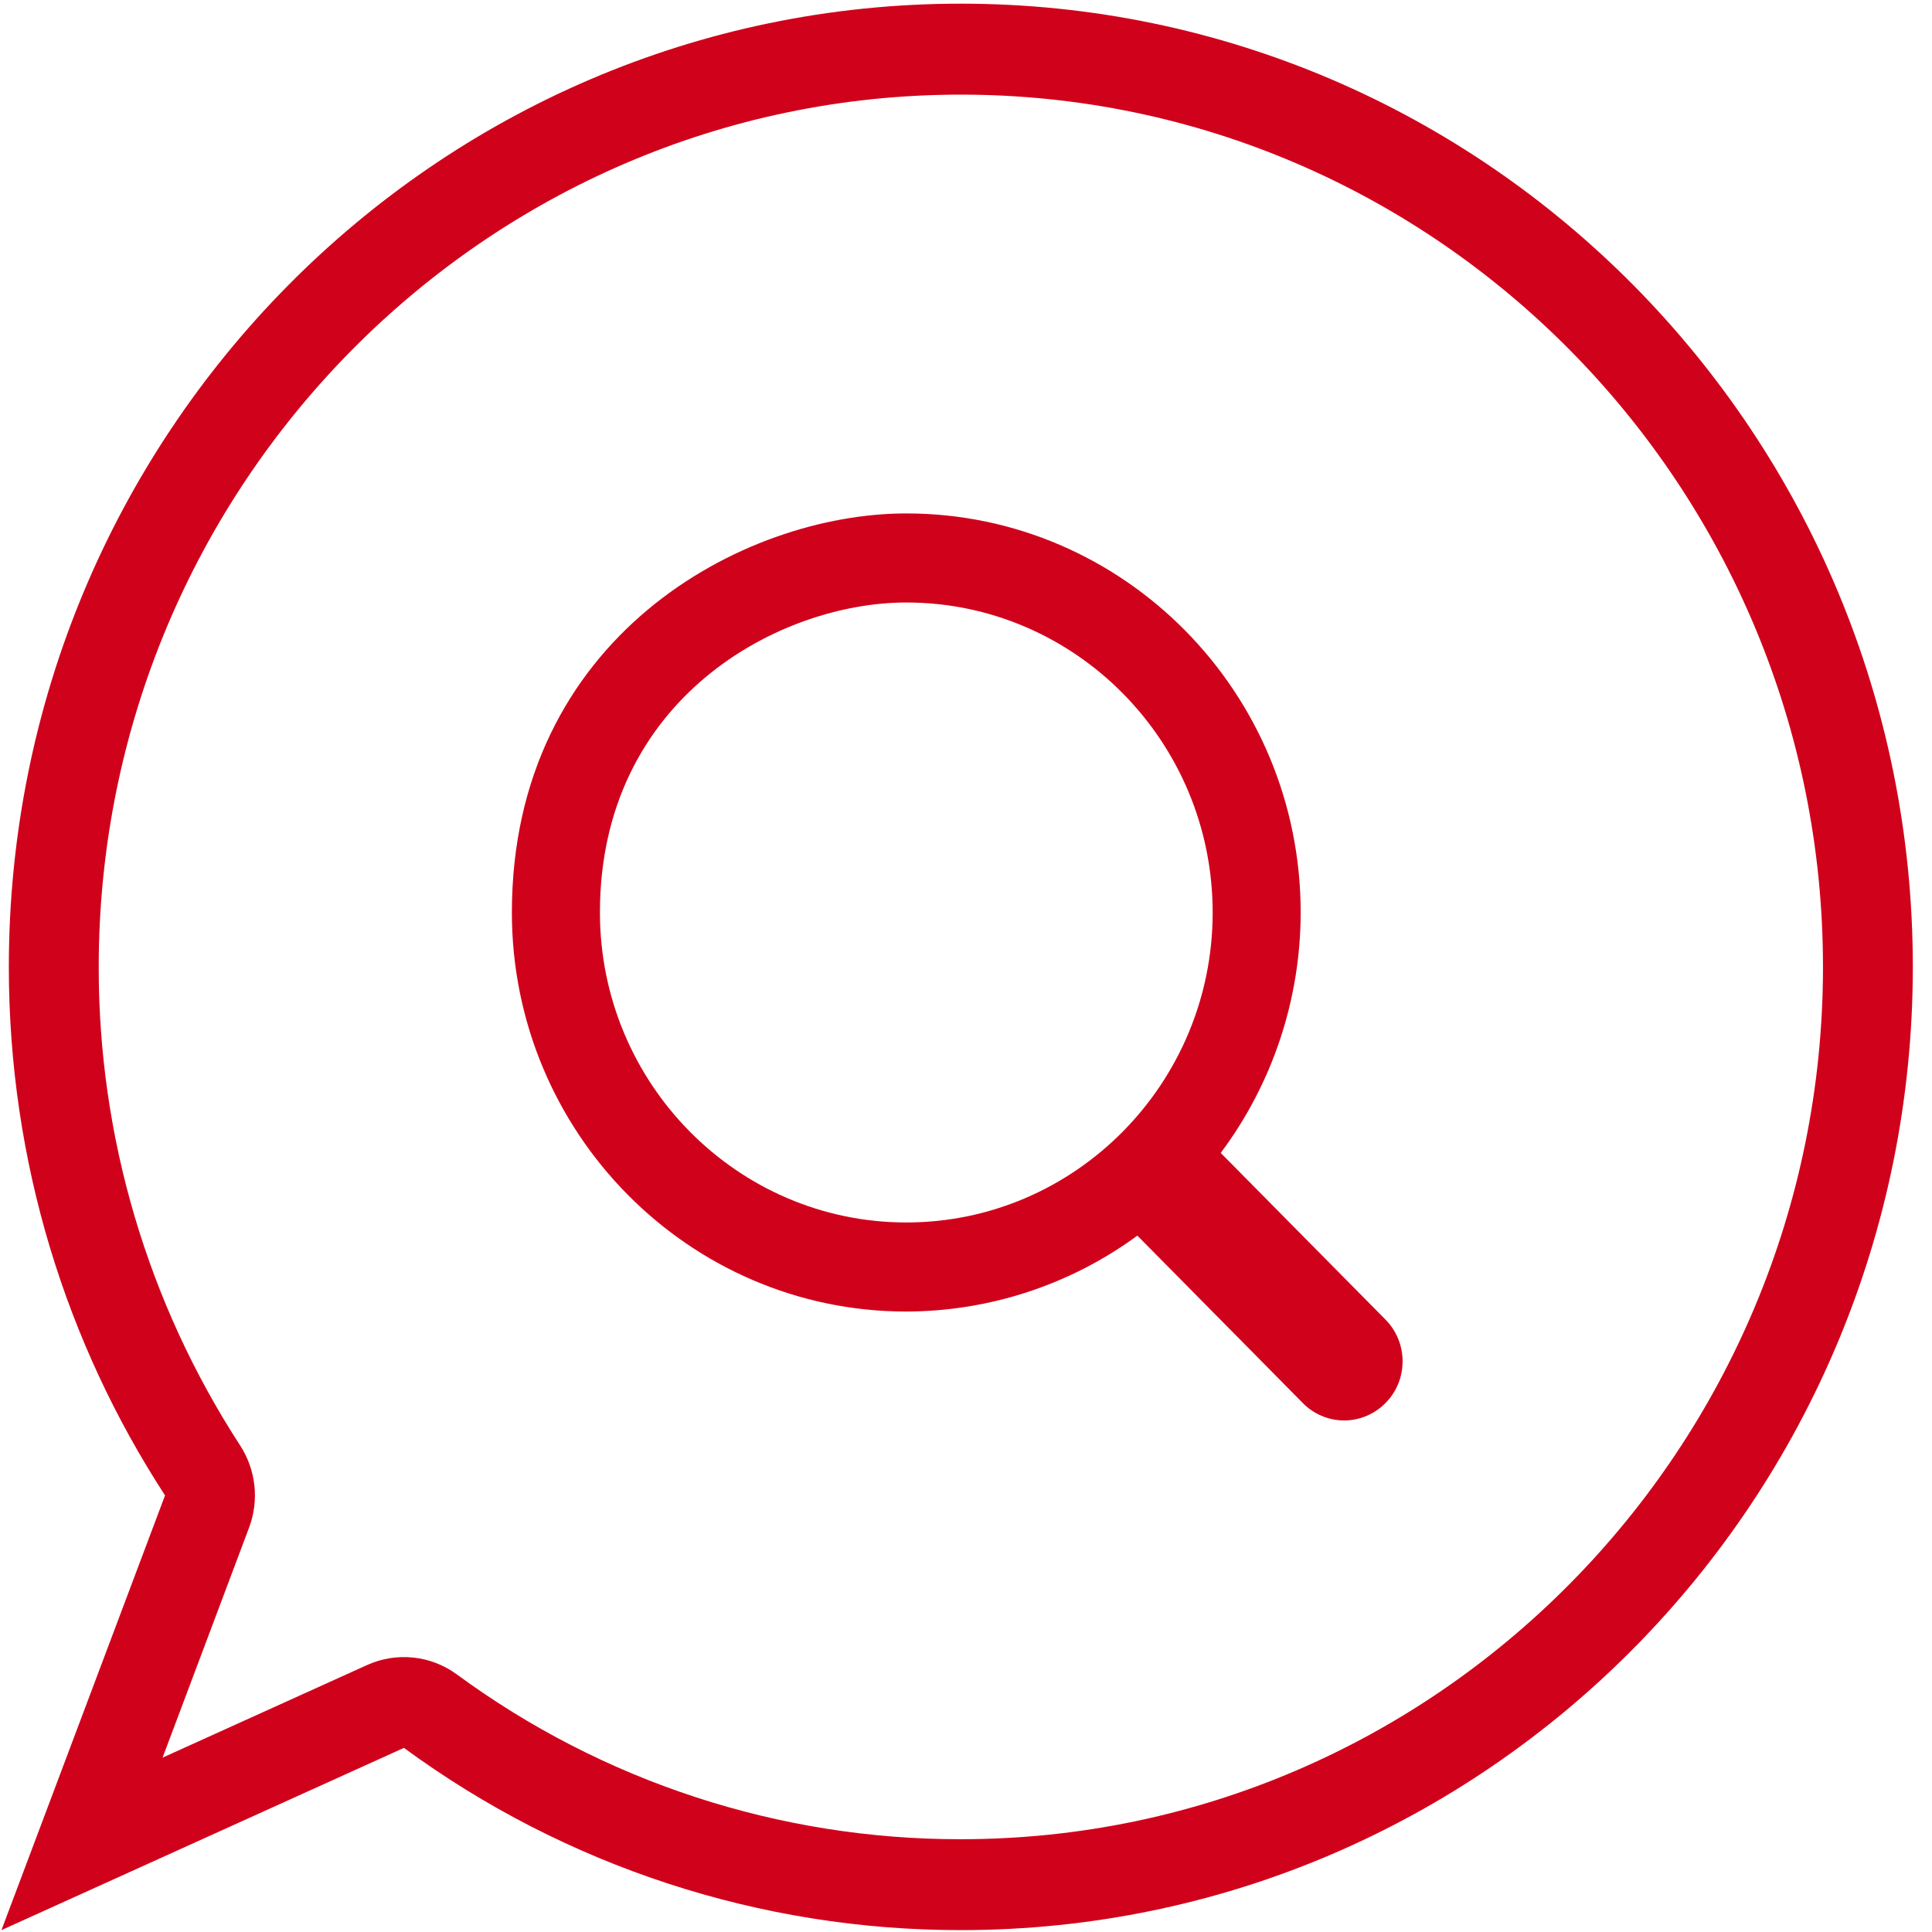
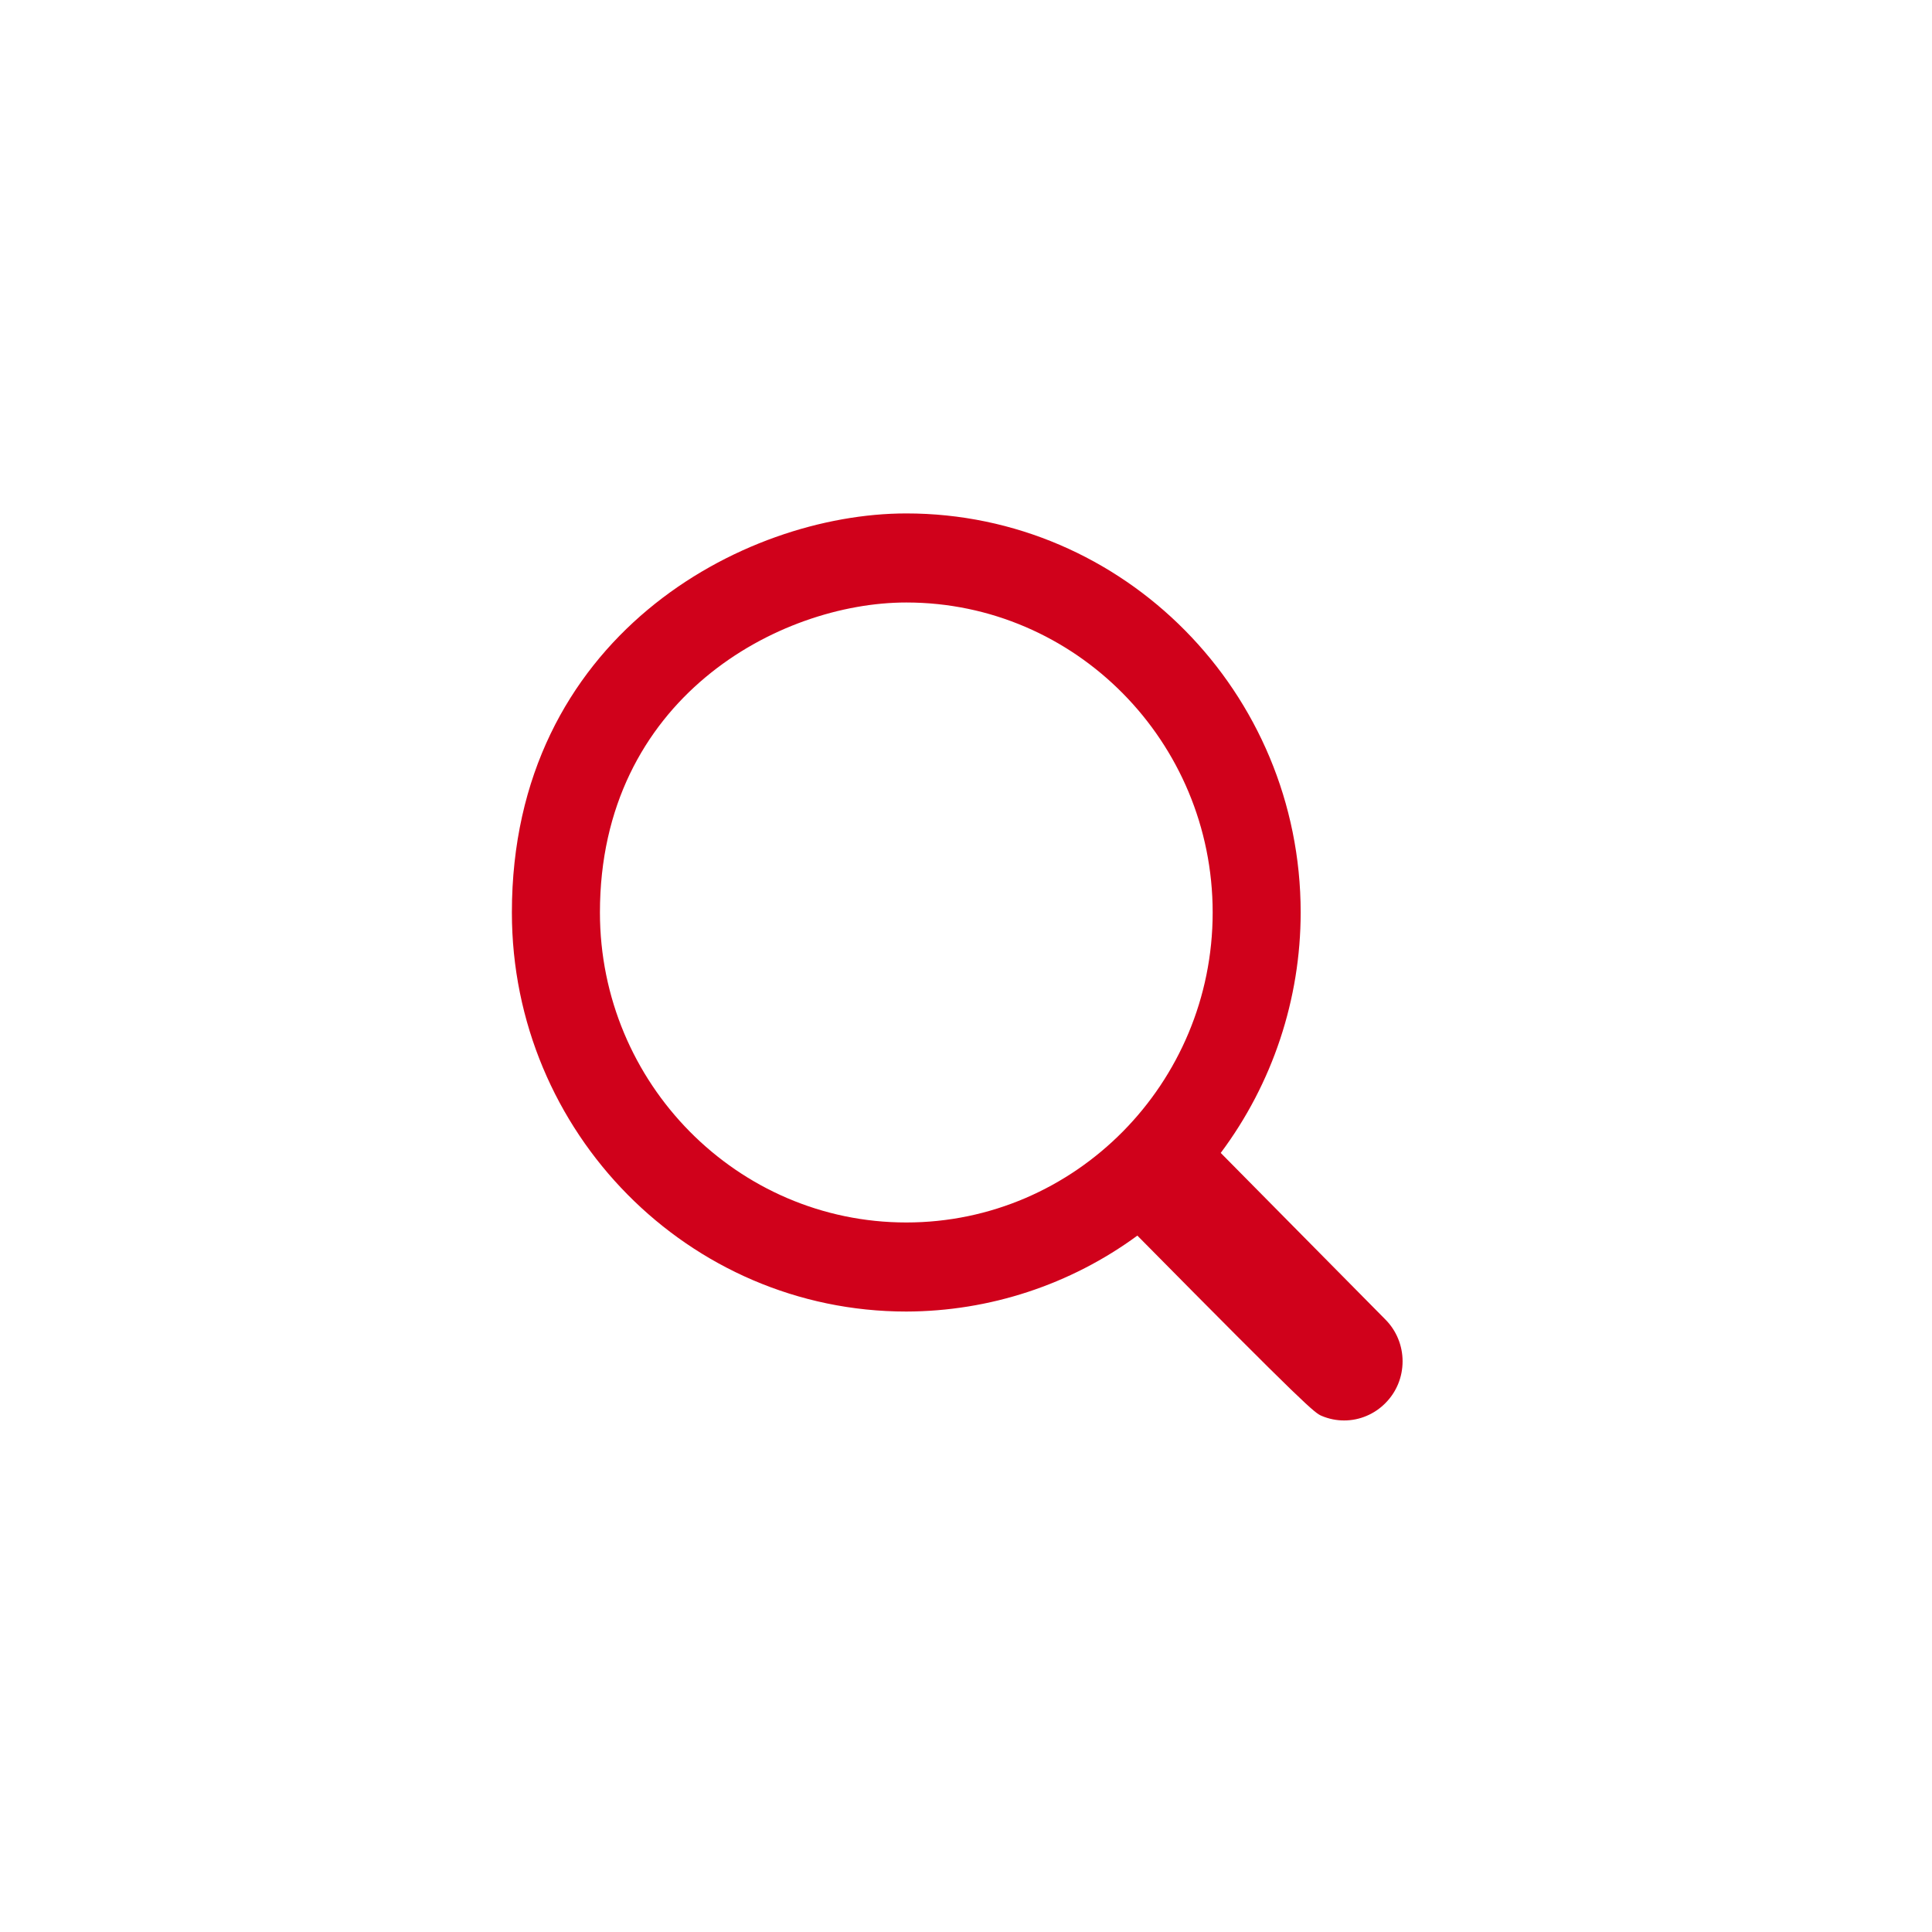
<svg xmlns="http://www.w3.org/2000/svg" width="40" height="40" viewBox="0 0 40 40" fill="none">
  <g clip-path="url(#clip0_98_101)">
-     <path d="M19.893 1.959C29.737 1.959 37.743 10.061 37.743 20.019C37.743 29.977 29.736 38.079 19.893 38.079C16.138 38.085 12.479 36.888 9.453 34.663C9.19 34.471 8.879 34.351 8.555 34.318C8.23 34.284 7.902 34.337 7.604 34.471L3.366 36.39L5.156 31.63C5.261 31.352 5.299 31.052 5.267 30.757C5.235 30.461 5.134 30.177 4.972 29.927C3.056 26.978 2.039 23.536 2.044 20.019C2.044 10.06 10.05 1.959 19.893 1.959ZM19.893 0.076C9.007 0.076 0.183 9.006 0.183 20.02C0.183 24.06 1.374 27.82 3.417 30.961L0.03 39.961L8.363 36.188C11.706 38.642 15.746 39.964 19.893 39.961C30.778 39.961 39.603 31.032 39.603 20.019C39.604 9.005 30.779 0.076 19.893 0.076Z" fill="#D0011B" />
-     <path d="M28.684 27.32L25.274 23.87C26.348 22.433 26.928 20.686 26.929 18.892C26.929 14.336 23.267 10.63 18.764 10.63C15.374 10.63 10.598 13.193 10.598 18.892C10.598 23.448 14.261 27.154 18.764 27.154C20.485 27.15 22.16 26.6 23.548 25.582L26.974 29.049C27.085 29.163 27.218 29.253 27.365 29.315C27.512 29.377 27.669 29.409 27.829 29.409C27.988 29.409 28.146 29.377 28.292 29.315C28.439 29.253 28.572 29.163 28.684 29.049C28.913 28.819 29.039 28.511 29.039 28.184C29.039 28.024 29.008 27.865 28.947 27.717C28.886 27.568 28.797 27.434 28.684 27.32ZM18.764 25.31C15.266 25.31 12.421 22.43 12.421 18.892C12.421 14.465 16.131 12.474 18.764 12.474C22.261 12.474 25.107 15.353 25.107 18.892C25.107 22.431 22.261 25.31 18.764 25.31Z" fill="#D0011B" />
+     <path d="M28.684 27.32L25.274 23.87C26.348 22.433 26.928 20.686 26.929 18.892C26.929 14.336 23.267 10.63 18.764 10.63C15.374 10.63 10.598 13.193 10.598 18.892C10.598 23.448 14.261 27.154 18.764 27.154C20.485 27.15 22.16 26.6 23.548 25.582C27.085 29.163 27.218 29.253 27.365 29.315C27.512 29.377 27.669 29.409 27.829 29.409C27.988 29.409 28.146 29.377 28.292 29.315C28.439 29.253 28.572 29.163 28.684 29.049C28.913 28.819 29.039 28.511 29.039 28.184C29.039 28.024 29.008 27.865 28.947 27.717C28.886 27.568 28.797 27.434 28.684 27.32ZM18.764 25.31C15.266 25.31 12.421 22.43 12.421 18.892C12.421 14.465 16.131 12.474 18.764 12.474C22.261 12.474 25.107 15.353 25.107 18.892C25.107 22.431 22.261 25.31 18.764 25.31Z" fill="#D0011B" />
  </g>
  <defs>
    <clipPath id="clip0_98_101">
      <rect width="40" height="40" fill="white" />
    </clipPath>
  </defs>
</svg>